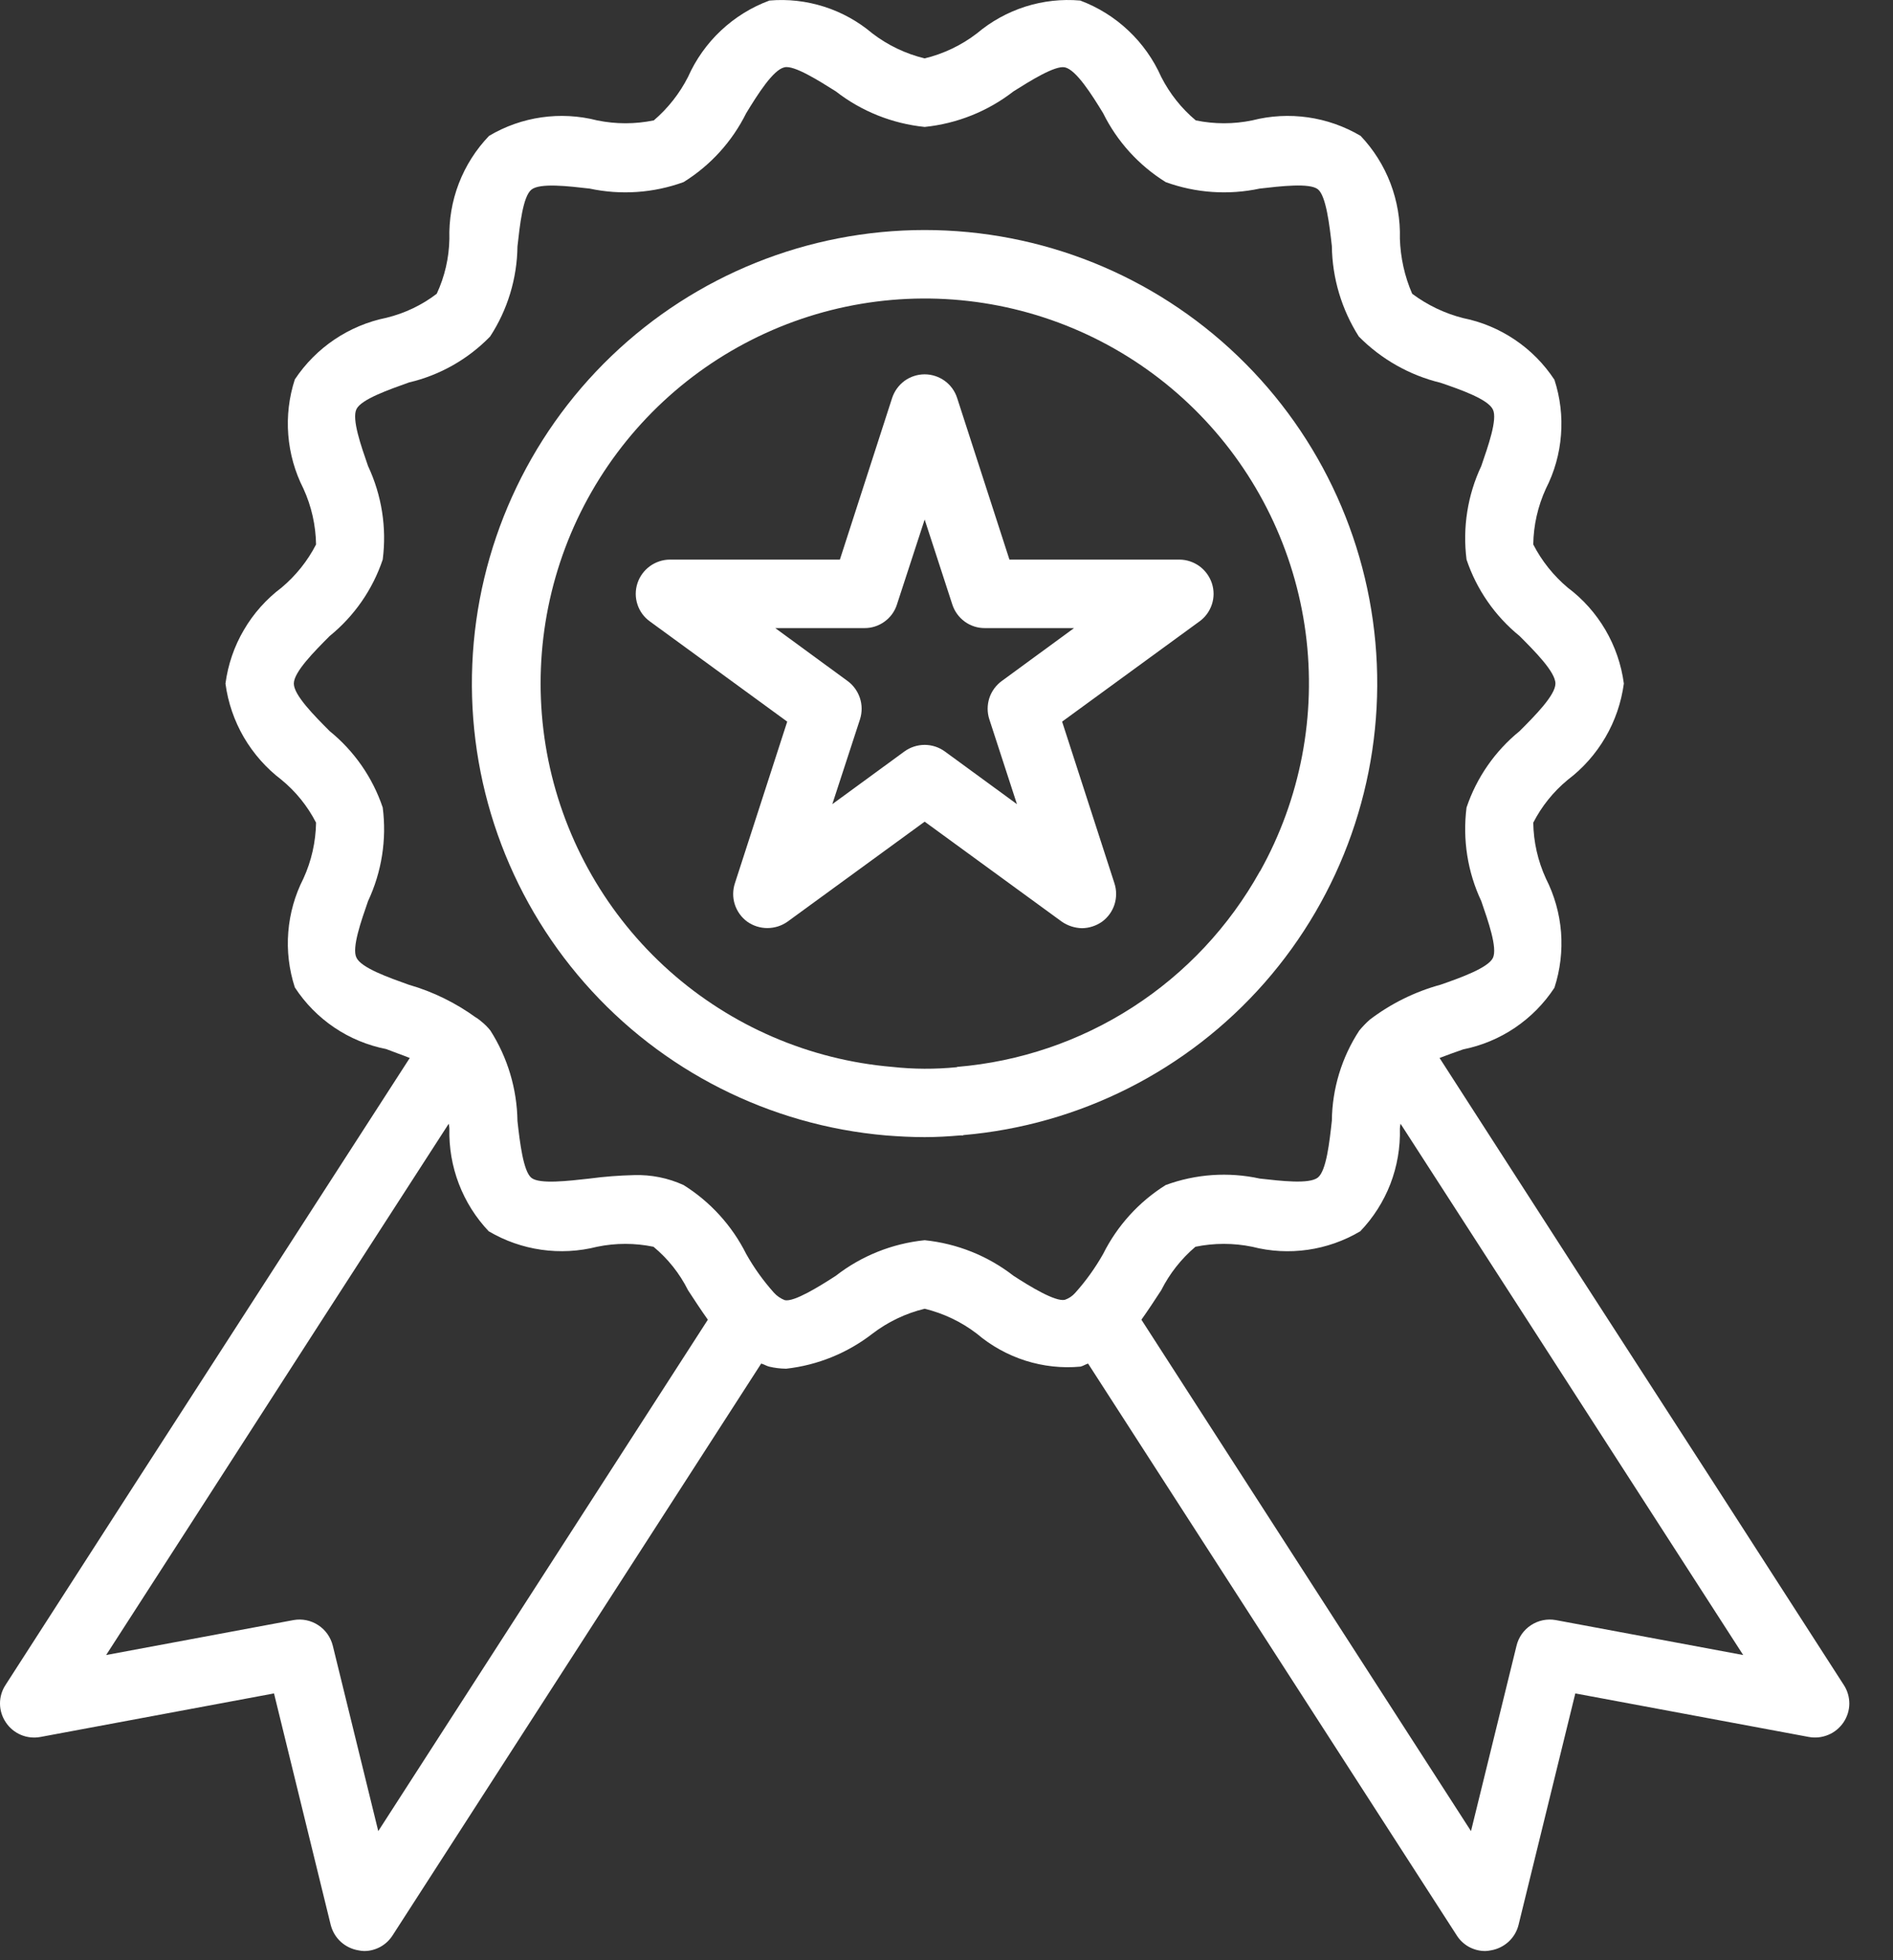
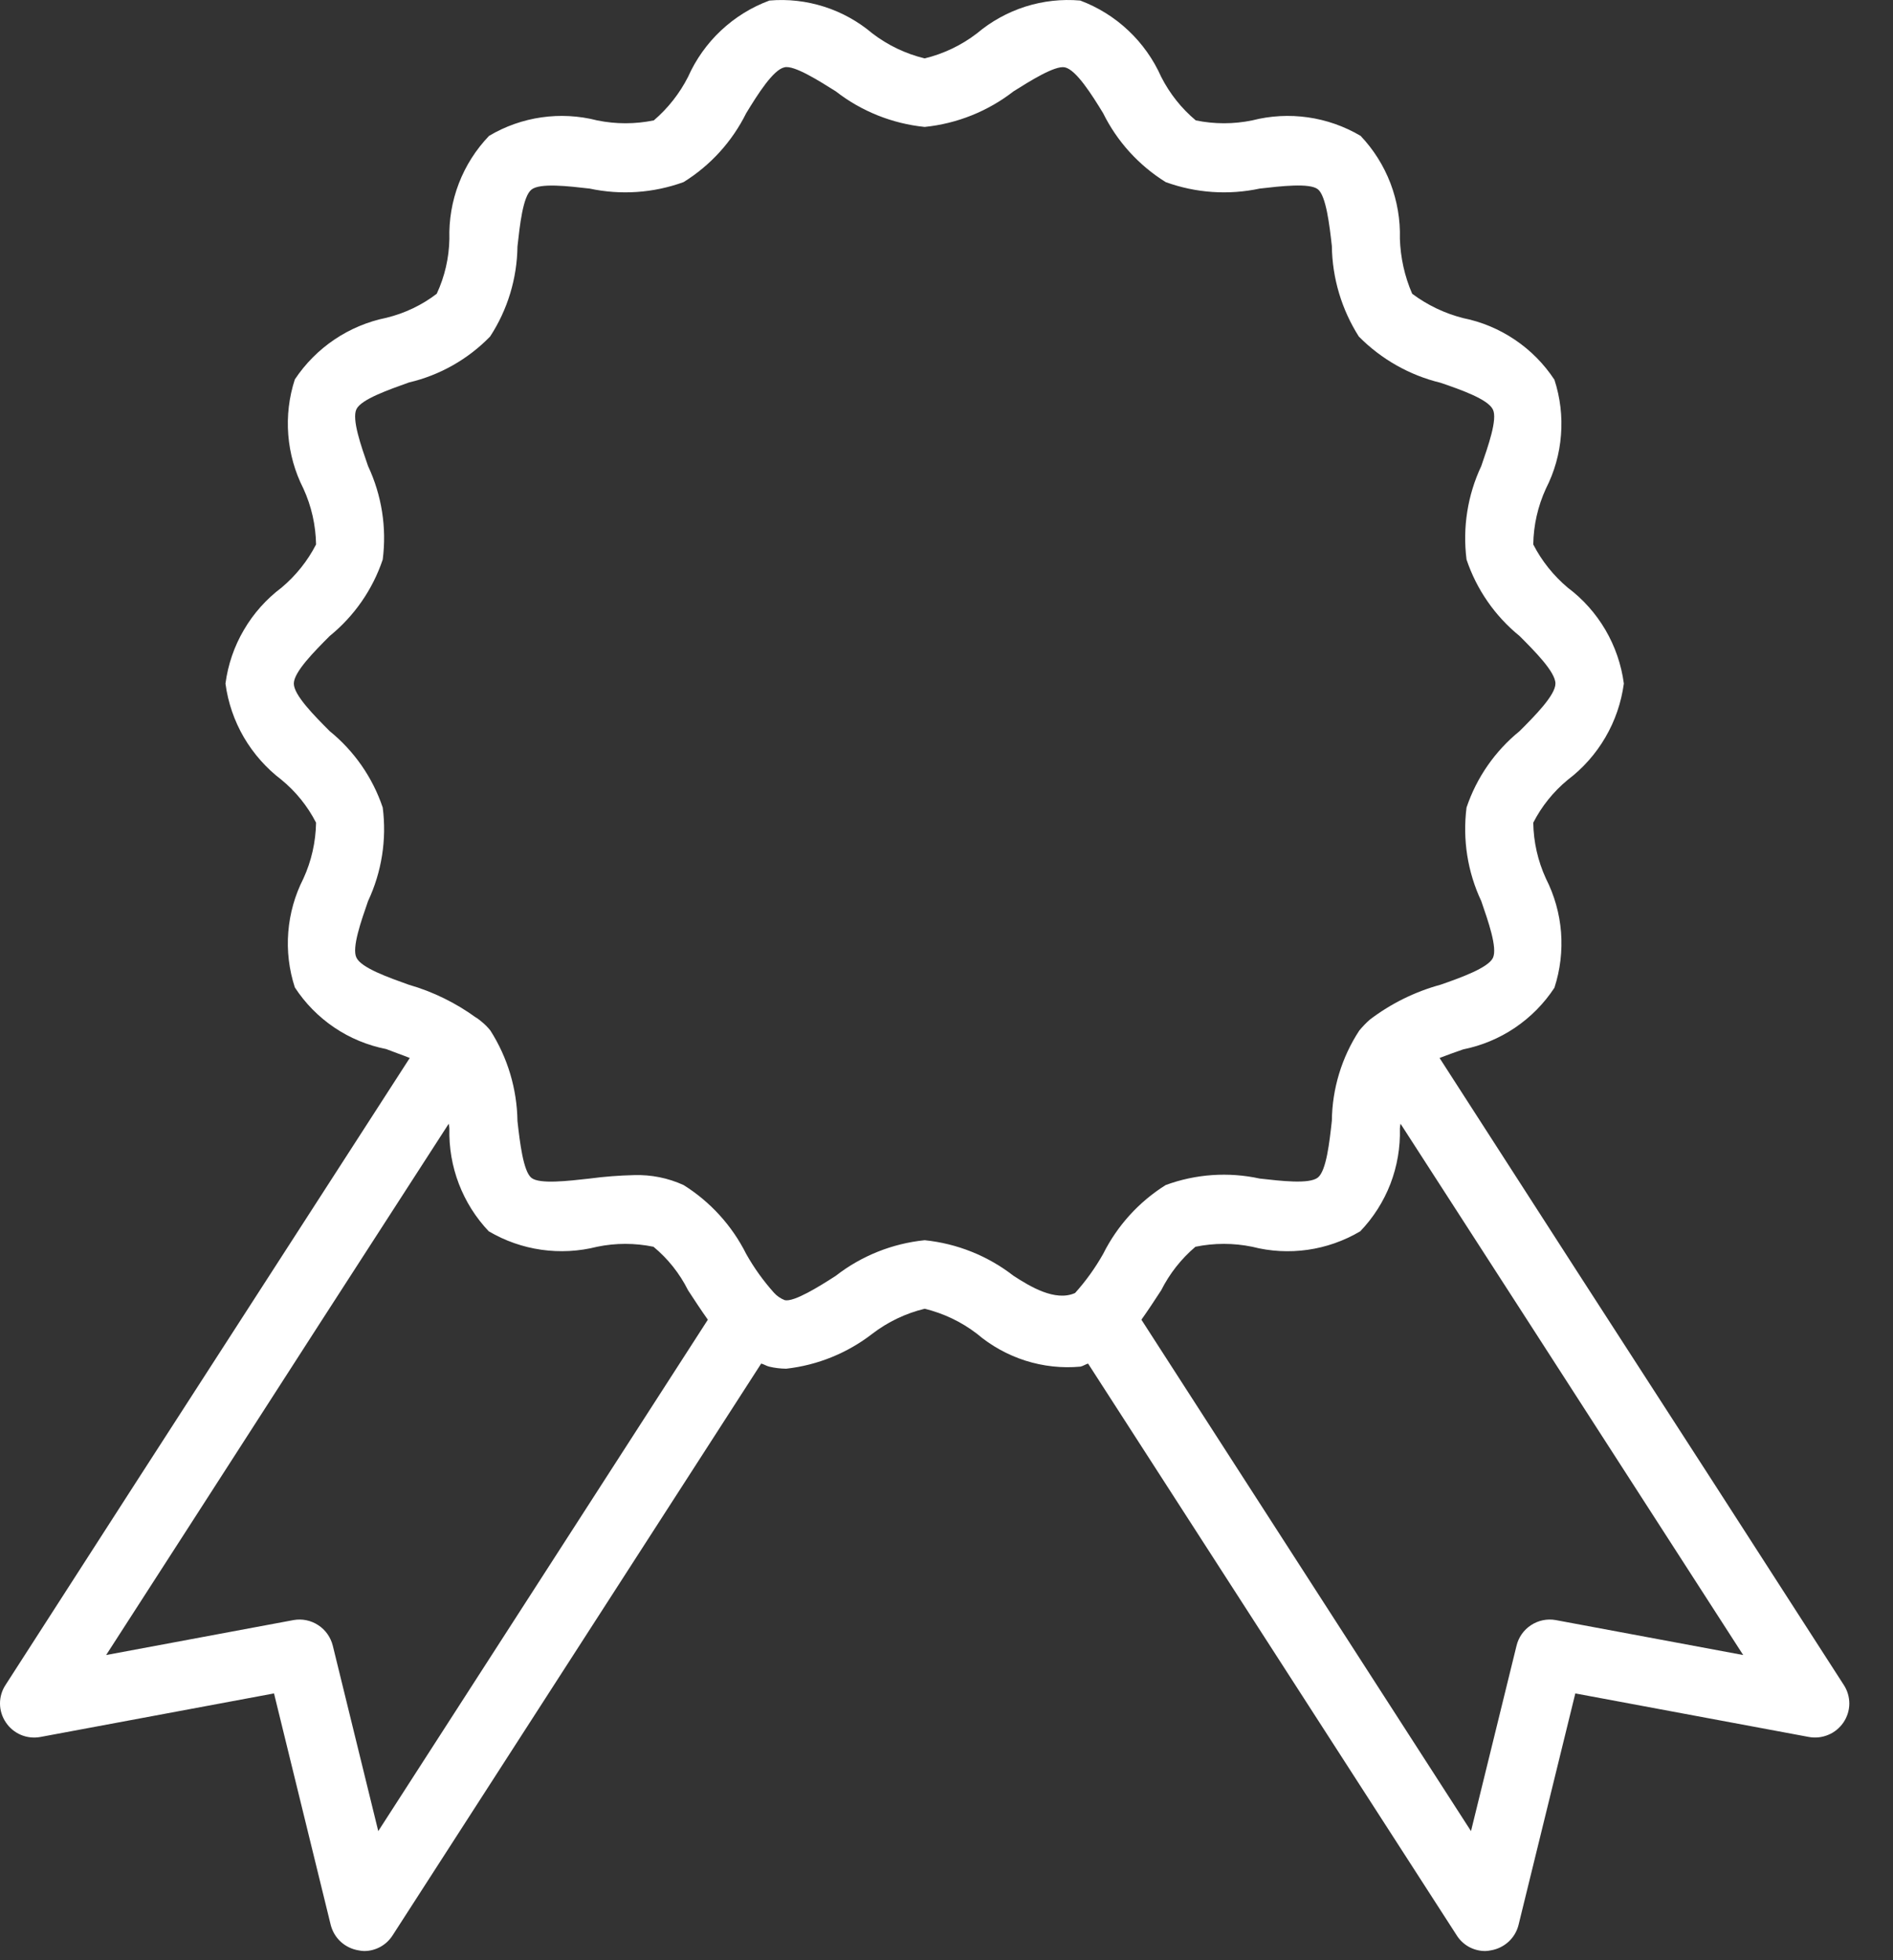
<svg xmlns="http://www.w3.org/2000/svg" width="28" height="29" viewBox="0 0 28 29" fill="none">
  <rect x="0" y="0" width="28" height="29" fill="#333333" stroke="none" />
-   <path d="M17.925 8.628C17.891 8.527 17.827 8.439 17.741 8.376C17.654 8.314 17.551 8.279 17.445 8.279H14.931L14.157 5.887C14.124 5.785 14.06 5.697 13.973 5.634C13.887 5.572 13.783 5.538 13.677 5.538C13.57 5.538 13.466 5.572 13.38 5.634C13.294 5.697 13.23 5.785 13.196 5.887L12.423 8.279H9.909C9.803 8.279 9.699 8.314 9.613 8.376C9.527 8.439 9.462 8.527 9.429 8.628C9.395 8.731 9.395 8.841 9.429 8.943C9.462 9.045 9.528 9.134 9.616 9.196L11.644 10.676L10.87 13.068C10.837 13.169 10.836 13.279 10.869 13.381C10.902 13.483 10.966 13.572 11.052 13.635C11.139 13.697 11.244 13.73 11.35 13.73C11.457 13.73 11.562 13.697 11.649 13.635L13.677 12.156L15.705 13.635C15.793 13.696 15.896 13.729 16.003 13.732C16.11 13.731 16.214 13.697 16.302 13.635C16.388 13.572 16.452 13.483 16.485 13.381C16.517 13.279 16.517 13.169 16.484 13.068L15.71 10.676L17.738 9.196C17.826 9.134 17.891 9.045 17.925 8.943C17.959 8.841 17.959 8.731 17.925 8.628ZM14.82 10.073C14.733 10.136 14.668 10.224 14.634 10.326C14.601 10.428 14.6 10.538 14.633 10.64L15.042 11.897L13.975 11.117C13.888 11.054 13.784 11.02 13.677 11.02C13.57 11.02 13.465 11.054 13.378 11.117L12.311 11.897L12.721 10.64C12.753 10.538 12.753 10.428 12.719 10.326C12.685 10.224 12.621 10.136 12.534 10.073L11.467 9.292H12.787C12.893 9.293 12.998 9.259 13.084 9.196C13.171 9.133 13.235 9.045 13.267 8.943L13.677 7.686L14.086 8.943C14.119 9.045 14.183 9.133 14.269 9.196C14.356 9.259 14.46 9.293 14.567 9.292H15.887L14.82 10.073Z" fill="white" />
-   <path d="M13.677 3.403C11.95 3.403 10.29 4.071 9.043 5.268C7.797 6.464 7.059 8.098 6.986 9.826C6.912 11.555 7.507 13.245 8.648 14.544C9.788 15.843 11.385 16.65 13.105 16.798C13.297 16.813 13.485 16.823 13.677 16.823C13.849 16.823 14.026 16.813 14.198 16.798H14.248V16.793C15.968 16.645 17.564 15.838 18.704 14.54C19.844 13.241 20.439 11.551 20.365 9.824C20.292 8.096 19.555 6.463 18.308 5.267C17.062 4.07 15.403 3.403 13.677 3.403ZM18.638 12.89C18.637 12.89 18.635 12.891 18.634 12.892C18.633 12.893 18.633 12.894 18.633 12.895C18.18 13.708 17.536 14.396 16.755 14.9C15.975 15.404 15.082 15.707 14.157 15.784L14.152 15.789H14.147C13.831 15.82 13.512 15.819 13.196 15.784C11.974 15.68 10.818 15.182 9.901 14.364C8.985 13.547 8.357 12.454 8.111 11.25C7.866 10.045 8.016 8.793 8.539 7.681C9.063 6.569 9.931 5.657 11.015 5.081C12.099 4.504 13.34 4.295 14.552 4.484C15.764 4.673 16.883 5.25 17.741 6.129C18.599 7.008 19.15 8.141 19.312 9.36C19.473 10.579 19.237 11.817 18.638 12.89Z" fill="white" />
-   <path d="M27.271 24.926L25.369 21.972C24.009 19.869 22.65 17.762 21.293 15.652C21.399 15.612 21.521 15.566 21.642 15.525C21.916 15.47 22.177 15.361 22.408 15.205C22.64 15.048 22.839 14.847 22.992 14.613C23.078 14.349 23.111 14.07 23.09 13.792C23.068 13.515 22.992 13.245 22.866 12.997C22.747 12.737 22.683 12.456 22.679 12.171C22.804 11.927 22.978 11.711 23.189 11.537C23.415 11.366 23.604 11.152 23.746 10.908C23.889 10.664 23.981 10.393 24.019 10.113C23.982 9.833 23.889 9.563 23.747 9.32C23.604 9.076 23.415 8.863 23.189 8.694C22.979 8.517 22.805 8.3 22.679 8.055C22.683 7.77 22.747 7.489 22.866 7.229C22.992 6.982 23.068 6.713 23.089 6.436C23.111 6.16 23.078 5.882 22.992 5.618C22.838 5.384 22.64 5.183 22.408 5.027C22.176 4.87 21.916 4.761 21.642 4.706C21.37 4.637 21.113 4.514 20.888 4.346C20.776 4.088 20.715 3.811 20.706 3.53C20.714 3.251 20.666 2.973 20.567 2.712C20.467 2.451 20.317 2.212 20.125 2.01C19.641 1.724 19.065 1.642 18.522 1.781C18.246 1.838 17.962 1.838 17.687 1.781C17.475 1.604 17.302 1.385 17.176 1.138C17.061 0.879 16.896 0.646 16.69 0.452C16.485 0.258 16.242 0.107 15.978 0.008C15.704 -0.016 15.428 0.015 15.166 0.098C14.904 0.182 14.661 0.316 14.45 0.494C14.221 0.67 13.957 0.796 13.677 0.864C13.396 0.796 13.133 0.67 12.903 0.494C12.694 0.317 12.451 0.182 12.19 0.099C11.929 0.016 11.654 -0.016 11.381 0.008C11.115 0.106 10.872 0.257 10.665 0.451C10.458 0.645 10.292 0.879 10.177 1.138C10.052 1.383 9.88 1.602 9.671 1.781C9.394 1.838 9.109 1.838 8.832 1.781C8.29 1.642 7.715 1.724 7.234 2.01C7.04 2.212 6.888 2.451 6.787 2.713C6.686 2.975 6.639 3.254 6.647 3.535C6.642 3.815 6.578 4.092 6.46 4.346C6.24 4.515 5.986 4.635 5.717 4.701C5.162 4.813 4.675 5.141 4.361 5.613C4.275 5.877 4.242 6.156 4.264 6.434C4.286 6.711 4.362 6.981 4.488 7.229C4.607 7.489 4.67 7.77 4.675 8.055C4.549 8.3 4.375 8.517 4.164 8.694C3.939 8.863 3.749 9.076 3.607 9.32C3.464 9.563 3.372 9.833 3.335 10.113C3.372 10.393 3.465 10.664 3.607 10.908C3.75 11.152 3.939 11.366 4.164 11.537C4.376 11.711 4.55 11.927 4.675 12.171C4.67 12.456 4.607 12.737 4.488 12.997C4.362 13.244 4.286 13.513 4.264 13.79C4.242 14.066 4.275 14.344 4.361 14.608C4.514 14.843 4.712 15.044 4.944 15.201C5.176 15.358 5.437 15.466 5.712 15.52C5.828 15.566 5.949 15.607 6.061 15.652C4.7 17.76 3.341 19.867 1.984 21.972L0.083 24.926C0.028 25.009 -0.001 25.106 2.05085e-05 25.206C0.001 25.305 0.032 25.402 0.088 25.484C0.143 25.566 0.221 25.629 0.311 25.667C0.402 25.705 0.502 25.715 0.599 25.697L4.053 25.053L4.892 28.479C4.917 28.575 4.968 28.661 5.041 28.728C5.114 28.794 5.205 28.838 5.302 28.854C5.329 28.86 5.356 28.863 5.383 28.864C5.468 28.865 5.551 28.843 5.625 28.803C5.7 28.762 5.762 28.703 5.808 28.631L11.259 20.173C11.3 20.183 11.335 20.208 11.376 20.218C11.459 20.238 11.543 20.248 11.629 20.249C12.093 20.197 12.534 20.018 12.903 19.732C13.133 19.556 13.396 19.43 13.677 19.362C13.957 19.43 14.221 19.556 14.45 19.732C14.661 19.911 14.905 20.046 15.168 20.13C15.431 20.213 15.708 20.244 15.983 20.218C16.023 20.208 16.059 20.183 16.094 20.173L21.546 28.631C21.591 28.703 21.654 28.762 21.728 28.803C21.802 28.843 21.886 28.865 21.971 28.864C21.998 28.863 22.025 28.86 22.052 28.854C22.149 28.838 22.239 28.794 22.312 28.728C22.385 28.661 22.437 28.575 22.461 28.479L23.301 25.053L26.755 25.697C26.851 25.715 26.951 25.704 27.042 25.666C27.133 25.629 27.21 25.565 27.266 25.484C27.322 25.402 27.353 25.305 27.354 25.206C27.354 25.106 27.326 25.009 27.271 24.926ZM5.595 27.09L4.923 24.349C4.892 24.223 4.815 24.113 4.707 24.043C4.599 23.972 4.468 23.945 4.341 23.968L1.57 24.485L2.834 22.524C4.098 20.558 5.366 18.591 6.637 16.625C6.643 16.648 6.646 16.672 6.647 16.696C6.64 16.975 6.687 17.253 6.787 17.514C6.887 17.775 7.037 18.014 7.229 18.216C7.712 18.501 8.288 18.583 8.832 18.445C9.107 18.388 9.391 18.388 9.666 18.445C9.879 18.621 10.053 18.84 10.177 19.088C10.273 19.235 10.369 19.382 10.47 19.524L5.595 27.09ZM15.902 19.129C15.861 19.175 15.809 19.21 15.75 19.23C15.609 19.261 15.234 19.032 14.992 18.875C14.611 18.579 14.156 18.397 13.677 18.348C13.198 18.397 12.742 18.579 12.362 18.875C12.119 19.032 11.745 19.265 11.608 19.235C11.546 19.211 11.491 19.173 11.447 19.124C11.29 18.948 11.152 18.756 11.037 18.551C10.828 18.133 10.507 17.78 10.111 17.532C9.881 17.427 9.631 17.377 9.378 17.385C9.158 17.39 8.939 17.407 8.721 17.436C8.407 17.471 7.982 17.522 7.861 17.426C7.74 17.33 7.689 16.899 7.654 16.585C7.647 16.11 7.509 15.647 7.254 15.247C7.214 15.196 7.168 15.15 7.117 15.11C7.098 15.094 7.078 15.078 7.057 15.064L7.052 15.059H7.047C6.744 14.838 6.405 14.671 6.045 14.568C5.747 14.461 5.342 14.319 5.272 14.167C5.201 14.025 5.342 13.625 5.444 13.331C5.646 12.9 5.722 12.42 5.661 11.947C5.512 11.504 5.24 11.112 4.877 10.817C4.655 10.594 4.346 10.285 4.346 10.113C4.346 9.941 4.655 9.632 4.877 9.409C5.24 9.114 5.512 8.722 5.661 8.278C5.722 7.806 5.646 7.326 5.444 6.895C5.342 6.601 5.201 6.201 5.272 6.054C5.342 5.907 5.752 5.765 6.05 5.658C6.506 5.551 6.922 5.315 7.249 4.979C7.508 4.583 7.648 4.12 7.654 3.646C7.689 3.332 7.734 2.906 7.861 2.805C7.987 2.704 8.407 2.754 8.721 2.79C9.184 2.889 9.666 2.856 10.111 2.694C10.509 2.447 10.829 2.094 11.037 1.675C11.204 1.401 11.436 1.031 11.603 0.996C11.745 0.96 12.119 1.199 12.362 1.351C12.742 1.647 13.198 1.829 13.677 1.878C14.156 1.829 14.611 1.647 14.992 1.351C15.234 1.199 15.604 0.966 15.75 0.996C15.917 1.031 16.15 1.401 16.317 1.675C16.524 2.094 16.845 2.447 17.242 2.694C17.688 2.856 18.169 2.889 18.633 2.79C18.946 2.754 19.371 2.704 19.493 2.8C19.614 2.896 19.665 3.327 19.7 3.641C19.706 4.116 19.845 4.579 20.099 4.979C20.431 5.315 20.85 5.552 21.308 5.663C21.607 5.765 22.011 5.907 22.082 6.059C22.153 6.201 22.011 6.601 21.91 6.895C21.707 7.326 21.632 7.806 21.692 8.278C21.841 8.722 22.113 9.114 22.476 9.409C22.699 9.632 23.007 9.941 23.007 10.113C23.007 10.285 22.699 10.594 22.476 10.817C22.113 11.112 21.841 11.504 21.692 11.947C21.632 12.42 21.707 12.9 21.91 13.331C22.011 13.625 22.153 14.025 22.082 14.172C22.011 14.319 21.602 14.466 21.308 14.568C20.93 14.671 20.574 14.847 20.261 15.085C20.205 15.135 20.153 15.189 20.105 15.247C19.846 15.643 19.705 16.106 19.7 16.58C19.665 16.894 19.619 17.32 19.493 17.421C19.366 17.522 18.946 17.471 18.633 17.436C18.17 17.335 17.687 17.368 17.242 17.532C16.846 17.78 16.526 18.133 16.317 18.551C16.2 18.758 16.061 18.952 15.902 19.129ZM23.012 23.968C22.885 23.945 22.754 23.972 22.646 24.043C22.538 24.113 22.461 24.223 22.431 24.349L21.758 27.09L16.883 19.524C16.984 19.382 17.08 19.235 17.176 19.088C17.3 18.842 17.472 18.623 17.682 18.445C17.959 18.388 18.245 18.388 18.522 18.445C19.063 18.584 19.638 18.502 20.12 18.216C20.313 18.015 20.465 17.776 20.566 17.515C20.666 17.254 20.714 16.976 20.706 16.696C20.707 16.672 20.711 16.648 20.716 16.625C21.986 18.591 23.253 20.558 24.52 22.524L25.784 24.485L23.012 23.968Z" fill="white" />
+   <path d="M27.271 24.926L25.369 21.972C24.009 19.869 22.65 17.762 21.293 15.652C21.399 15.612 21.521 15.566 21.642 15.525C21.916 15.47 22.177 15.361 22.408 15.205C22.64 15.048 22.839 14.847 22.992 14.613C23.078 14.349 23.111 14.07 23.09 13.792C23.068 13.515 22.992 13.245 22.866 12.997C22.747 12.737 22.683 12.456 22.679 12.171C22.804 11.927 22.978 11.711 23.189 11.537C23.415 11.366 23.604 11.152 23.746 10.908C23.889 10.664 23.981 10.393 24.019 10.113C23.982 9.833 23.889 9.563 23.747 9.32C23.604 9.076 23.415 8.863 23.189 8.694C22.979 8.517 22.805 8.3 22.679 8.055C22.683 7.77 22.747 7.489 22.866 7.229C22.992 6.982 23.068 6.713 23.089 6.436C23.111 6.16 23.078 5.882 22.992 5.618C22.838 5.384 22.64 5.183 22.408 5.027C22.176 4.87 21.916 4.761 21.642 4.706C21.37 4.637 21.113 4.514 20.888 4.346C20.776 4.088 20.715 3.811 20.706 3.53C20.714 3.251 20.666 2.973 20.567 2.712C20.467 2.451 20.317 2.212 20.125 2.01C19.641 1.724 19.065 1.642 18.522 1.781C18.246 1.838 17.962 1.838 17.687 1.781C17.475 1.604 17.302 1.385 17.176 1.138C17.061 0.879 16.896 0.646 16.69 0.452C16.485 0.258 16.242 0.107 15.978 0.008C15.704 -0.016 15.428 0.015 15.166 0.098C14.904 0.182 14.661 0.316 14.45 0.494C14.221 0.67 13.957 0.796 13.677 0.864C13.396 0.796 13.133 0.67 12.903 0.494C12.694 0.317 12.451 0.182 12.19 0.099C11.929 0.016 11.654 -0.016 11.381 0.008C11.115 0.106 10.872 0.257 10.665 0.451C10.458 0.645 10.292 0.879 10.177 1.138C10.052 1.383 9.88 1.602 9.671 1.781C9.394 1.838 9.109 1.838 8.832 1.781C8.29 1.642 7.715 1.724 7.234 2.01C7.04 2.212 6.888 2.451 6.787 2.713C6.686 2.975 6.639 3.254 6.647 3.535C6.642 3.815 6.578 4.092 6.46 4.346C6.24 4.515 5.986 4.635 5.717 4.701C5.162 4.813 4.675 5.141 4.361 5.613C4.275 5.877 4.242 6.156 4.264 6.434C4.286 6.711 4.362 6.981 4.488 7.229C4.607 7.489 4.67 7.77 4.675 8.055C4.549 8.3 4.375 8.517 4.164 8.694C3.939 8.863 3.749 9.076 3.607 9.32C3.464 9.563 3.372 9.833 3.335 10.113C3.372 10.393 3.465 10.664 3.607 10.908C3.75 11.152 3.939 11.366 4.164 11.537C4.376 11.711 4.55 11.927 4.675 12.171C4.67 12.456 4.607 12.737 4.488 12.997C4.362 13.244 4.286 13.513 4.264 13.79C4.242 14.066 4.275 14.344 4.361 14.608C4.514 14.843 4.712 15.044 4.944 15.201C5.176 15.358 5.437 15.466 5.712 15.52C5.828 15.566 5.949 15.607 6.061 15.652C4.7 17.76 3.341 19.867 1.984 21.972L0.083 24.926C0.028 25.009 -0.001 25.106 2.05085e-05 25.206C0.001 25.305 0.032 25.402 0.088 25.484C0.143 25.566 0.221 25.629 0.311 25.667C0.402 25.705 0.502 25.715 0.599 25.697L4.053 25.053L4.892 28.479C4.917 28.575 4.968 28.661 5.041 28.728C5.114 28.794 5.205 28.838 5.302 28.854C5.329 28.86 5.356 28.863 5.383 28.864C5.468 28.865 5.551 28.843 5.625 28.803C5.7 28.762 5.762 28.703 5.808 28.631L11.259 20.173C11.3 20.183 11.335 20.208 11.376 20.218C11.459 20.238 11.543 20.248 11.629 20.249C12.093 20.197 12.534 20.018 12.903 19.732C13.133 19.556 13.396 19.43 13.677 19.362C13.957 19.43 14.221 19.556 14.45 19.732C14.661 19.911 14.905 20.046 15.168 20.13C15.431 20.213 15.708 20.244 15.983 20.218C16.023 20.208 16.059 20.183 16.094 20.173L21.546 28.631C21.591 28.703 21.654 28.762 21.728 28.803C21.802 28.843 21.886 28.865 21.971 28.864C21.998 28.863 22.025 28.86 22.052 28.854C22.149 28.838 22.239 28.794 22.312 28.728C22.385 28.661 22.437 28.575 22.461 28.479L23.301 25.053L26.755 25.697C26.851 25.715 26.951 25.704 27.042 25.666C27.133 25.629 27.21 25.565 27.266 25.484C27.322 25.402 27.353 25.305 27.354 25.206C27.354 25.106 27.326 25.009 27.271 24.926ZM5.595 27.09L4.923 24.349C4.892 24.223 4.815 24.113 4.707 24.043C4.599 23.972 4.468 23.945 4.341 23.968L1.57 24.485L2.834 22.524C4.098 20.558 5.366 18.591 6.637 16.625C6.643 16.648 6.646 16.672 6.647 16.696C6.64 16.975 6.687 17.253 6.787 17.514C6.887 17.775 7.037 18.014 7.229 18.216C7.712 18.501 8.288 18.583 8.832 18.445C9.107 18.388 9.391 18.388 9.666 18.445C9.879 18.621 10.053 18.84 10.177 19.088C10.273 19.235 10.369 19.382 10.47 19.524L5.595 27.09ZM15.902 19.129C15.609 19.261 15.234 19.032 14.992 18.875C14.611 18.579 14.156 18.397 13.677 18.348C13.198 18.397 12.742 18.579 12.362 18.875C12.119 19.032 11.745 19.265 11.608 19.235C11.546 19.211 11.491 19.173 11.447 19.124C11.29 18.948 11.152 18.756 11.037 18.551C10.828 18.133 10.507 17.78 10.111 17.532C9.881 17.427 9.631 17.377 9.378 17.385C9.158 17.39 8.939 17.407 8.721 17.436C8.407 17.471 7.982 17.522 7.861 17.426C7.74 17.33 7.689 16.899 7.654 16.585C7.647 16.11 7.509 15.647 7.254 15.247C7.214 15.196 7.168 15.15 7.117 15.11C7.098 15.094 7.078 15.078 7.057 15.064L7.052 15.059H7.047C6.744 14.838 6.405 14.671 6.045 14.568C5.747 14.461 5.342 14.319 5.272 14.167C5.201 14.025 5.342 13.625 5.444 13.331C5.646 12.9 5.722 12.42 5.661 11.947C5.512 11.504 5.24 11.112 4.877 10.817C4.655 10.594 4.346 10.285 4.346 10.113C4.346 9.941 4.655 9.632 4.877 9.409C5.24 9.114 5.512 8.722 5.661 8.278C5.722 7.806 5.646 7.326 5.444 6.895C5.342 6.601 5.201 6.201 5.272 6.054C5.342 5.907 5.752 5.765 6.05 5.658C6.506 5.551 6.922 5.315 7.249 4.979C7.508 4.583 7.648 4.12 7.654 3.646C7.689 3.332 7.734 2.906 7.861 2.805C7.987 2.704 8.407 2.754 8.721 2.79C9.184 2.889 9.666 2.856 10.111 2.694C10.509 2.447 10.829 2.094 11.037 1.675C11.204 1.401 11.436 1.031 11.603 0.996C11.745 0.96 12.119 1.199 12.362 1.351C12.742 1.647 13.198 1.829 13.677 1.878C14.156 1.829 14.611 1.647 14.992 1.351C15.234 1.199 15.604 0.966 15.75 0.996C15.917 1.031 16.15 1.401 16.317 1.675C16.524 2.094 16.845 2.447 17.242 2.694C17.688 2.856 18.169 2.889 18.633 2.79C18.946 2.754 19.371 2.704 19.493 2.8C19.614 2.896 19.665 3.327 19.7 3.641C19.706 4.116 19.845 4.579 20.099 4.979C20.431 5.315 20.85 5.552 21.308 5.663C21.607 5.765 22.011 5.907 22.082 6.059C22.153 6.201 22.011 6.601 21.91 6.895C21.707 7.326 21.632 7.806 21.692 8.278C21.841 8.722 22.113 9.114 22.476 9.409C22.699 9.632 23.007 9.941 23.007 10.113C23.007 10.285 22.699 10.594 22.476 10.817C22.113 11.112 21.841 11.504 21.692 11.947C21.632 12.42 21.707 12.9 21.91 13.331C22.011 13.625 22.153 14.025 22.082 14.172C22.011 14.319 21.602 14.466 21.308 14.568C20.93 14.671 20.574 14.847 20.261 15.085C20.205 15.135 20.153 15.189 20.105 15.247C19.846 15.643 19.705 16.106 19.7 16.58C19.665 16.894 19.619 17.32 19.493 17.421C19.366 17.522 18.946 17.471 18.633 17.436C18.17 17.335 17.687 17.368 17.242 17.532C16.846 17.78 16.526 18.133 16.317 18.551C16.2 18.758 16.061 18.952 15.902 19.129ZM23.012 23.968C22.885 23.945 22.754 23.972 22.646 24.043C22.538 24.113 22.461 24.223 22.431 24.349L21.758 27.09L16.883 19.524C16.984 19.382 17.08 19.235 17.176 19.088C17.3 18.842 17.472 18.623 17.682 18.445C17.959 18.388 18.245 18.388 18.522 18.445C19.063 18.584 19.638 18.502 20.12 18.216C20.313 18.015 20.465 17.776 20.566 17.515C20.666 17.254 20.714 16.976 20.706 16.696C20.707 16.672 20.711 16.648 20.716 16.625C21.986 18.591 23.253 20.558 24.52 22.524L25.784 24.485L23.012 23.968Z" fill="white" />
</svg>